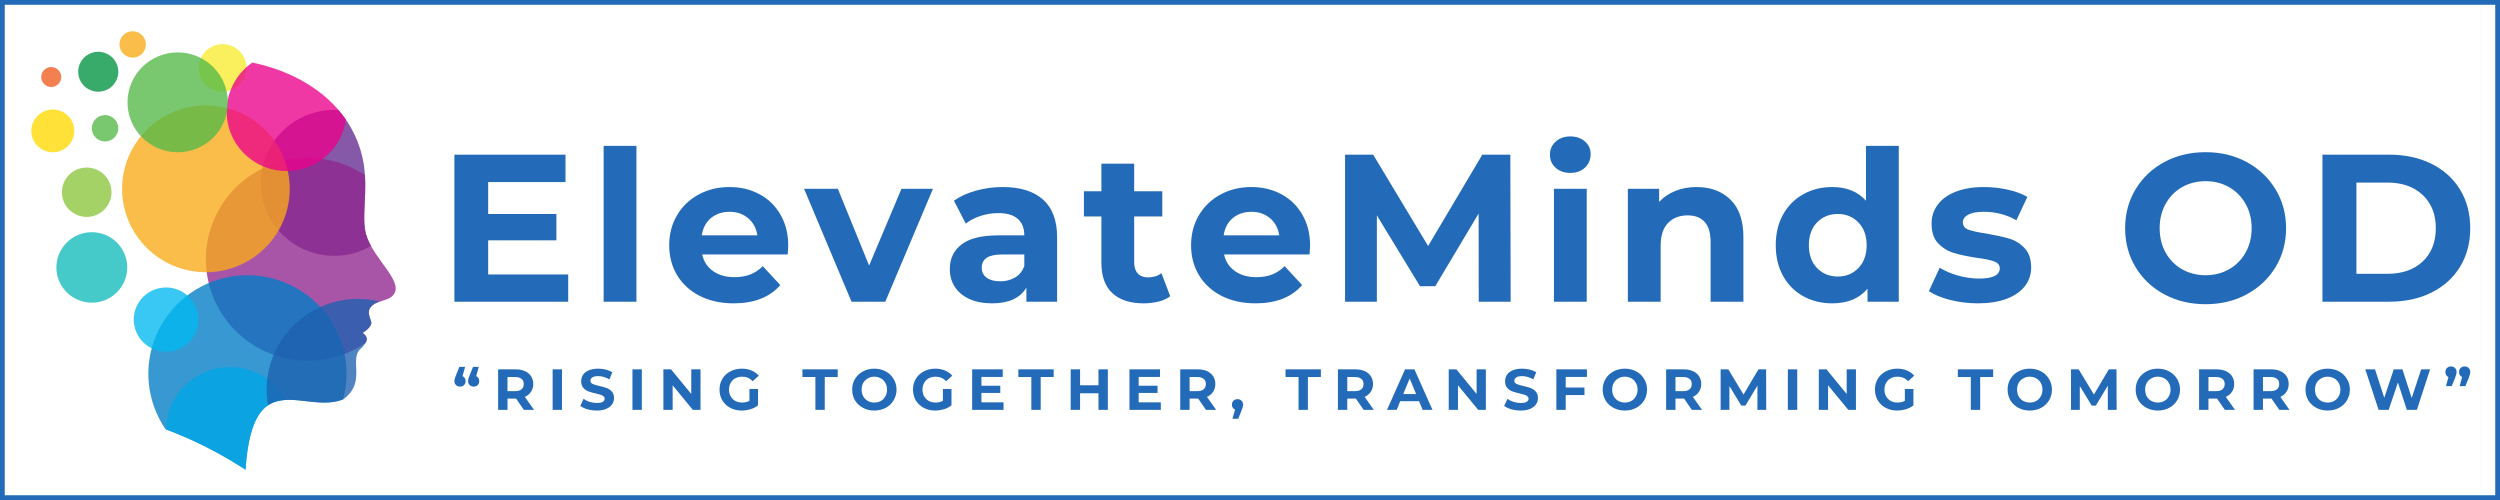
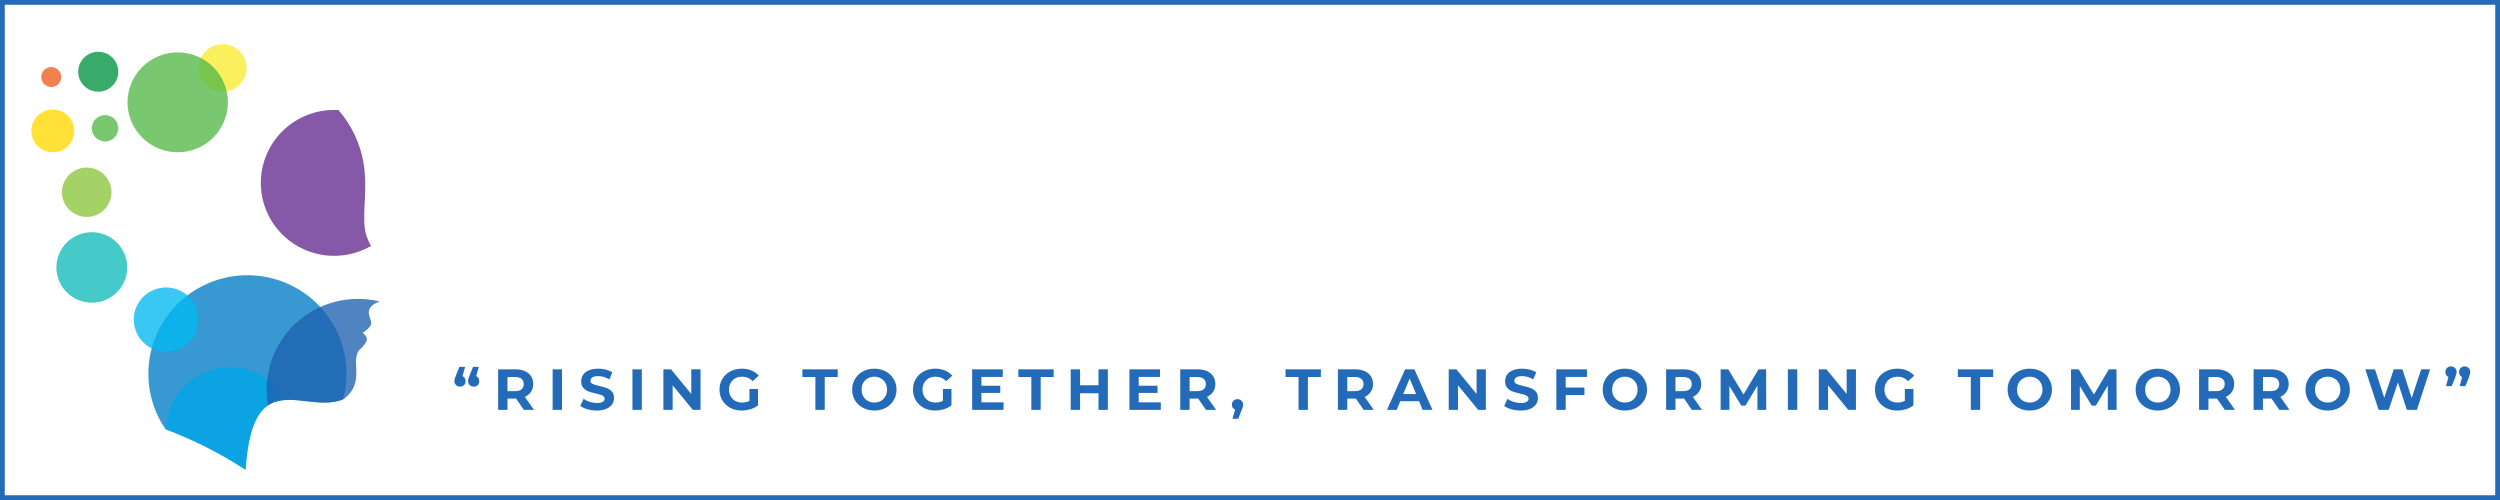
<svg xmlns="http://www.w3.org/2000/svg" xmlns:ns1="http://sodipodi.sourceforge.net/DTD/sodipodi-0.dtd" xmlns:ns2="http://www.inkscape.org/namespaces/inkscape" xml:space="preserve" width="69.453mm" height="13.891mm" version="1.1" style="clip-rule:evenodd;fill-rule:evenodd;image-rendering:optimizeQuality;shape-rendering:geometricPrecision;text-rendering:geometricPrecision" viewBox="0 0 6945.313 1389.062" id="svg25" ns1:docname="logo.svg" ns2:version="0.92.5 (2060ec1f9f, 2020-04-08)">
  <rect x="0" y="0" width="6945.313" height="1389.062" fill="#333333" stroke="none" />
  <ns1:namedview pagecolor="#ffffff" bordercolor="#cccccc" borderopacity="1" objecttolerance="10" gridtolerance="10" guidetolerance="10" ns2:pageopacity="0" ns2:pageshadow="2" ns2:window-width="1920" ns2:window-height="1009" id="namedview27" showgrid="false" ns2:zoom="2.3787303" ns2:cx="177.52567" ns2:cy="43.556815" ns2:window-x="-8" ns2:window-y="-8" ns2:window-maximized="1" ns2:current-layer="svg25" />
  <defs id="defs4">
    <style type="text/css" id="style2">
   
    .fil0 {fill:teal;fill-rule:nonzero}
    .fil1 {fill:#BF6C35;fill-rule:nonzero}
   
  </style>
    <style type="text/css" id="style881">
    .fil0 {fill:#1CA4B2}
    .fil3 {fill:#222222}
    .fil4 {fill:#2CCCDE}
    .fil5 {fill:#222222;fill-rule:nonzero}
    .fil1 {fill:gray;fill-rule:nonzero}
    .fil2 {fill:white;fill-rule:nonzero}
   </style>
    <style id="style889" type="text/css">
   
    .fil16 {fill:#236BB8;fill-rule:nonzero}
    .fil3 {fill:#007DC5;fill-opacity:0.78}
    .fil10 {fill:#009442;fill-opacity:0.78}
    .fil4 {fill:#00A6E6;fill-opacity:0.78}
    .fil7 {fill:#00B8F0;fill-opacity:0.78}
    .fil6 {fill:#11BABA;fill-opacity:0.78}
    .fil5 {fill:#1E61B0;fill-opacity:0.78}
    .fil11 {fill:#54B847;fill-opacity:0.78}
    .fil1 {fill:#632B8F;fill-opacity:0.78}
    .fil8 {fill:#8CC53D;fill-opacity:0.78}
    .fil2 {fill:#91268F;fill-opacity:0.78}
    .fil15 {fill:#EB008A;fill-opacity:0.78}
    .fil13 {fill:#F05C21;fill-opacity:0.78}
    .fil0 {fill:#F8EB30;fill-opacity:0.78}
    .fil12 {fill:#FAAB17;fill-opacity:0.78}
    .fil14 {fill:#FAAB17;fill-rule:nonzero;fill-opacity:0.78}
    .fil9 {fill:#FFD900;fill-rule:nonzero;fill-opacity:0.78}
   
  </style>
  </defs>
  <g id="g878" transform="translate(-19.678,-1315.494)">
    <rect y="1322.109" x="26.292" height="1375.833" width="6932.083" id="rect841" style="opacity:1;vector-effect:none;fill:#ffffff;fill-opacity:1;stroke:none;stroke-width:13.229;stroke-linecap:round;stroke-linejoin:miter;stroke-miterlimit:10;stroke-dasharray:none;stroke-dashoffset:0;stroke-opacity:1" />
    <g transform="translate(986.554,4217.177)" id="g1176">
      <g style="clip-rule:evenodd;fill-rule:evenodd;image-rendering:optimizeQuality;shape-rendering:geometricPrecision;text-rendering:geometricPrecision" id="g938" transform="matrix(0.164,0,0,0.164,-2012.459,-3636.17)">
        <path style="fill:#f8eb30;fill-opacity:0.78" ns2:connector-curvature="0" class="fil0" d="m 10147.17,6031.87 c 26.56,0 52.94,-2.53 78.94,-7.63 26.18,-5.28 51.37,-12.88 76,-23.03 24.61,-9.98 47.87,-22.49 69.96,-37.15 22.26,-14.65 42.59,-31.46 61.55,-50.02 18.76,-18.75 35.56,-39.06 50.19,-61.15 14.86,-21.88 27.36,-45.15 37.52,-69.56 10.18,-24.43 17.98,-49.64 23.06,-75.63 5.28,-25.98 7.83,-52.17 7.83,-78.53 0,-26.39 -2.55,-52.78 -7.63,-78.56 -5.28,-25.98 -12.88,-51.19 -23.06,-75.63 -10.15,-24.41 -22.66,-47.67 -37.32,-69.76 -14.85,-21.88 -31.46,-42.39 -50.42,-61.15 -18.75,-18.56 -39.06,-35.36 -61.15,-50.02 -22.08,-14.85 -45.52,-27.16 -70.15,-37.31 -24.42,-10.16 -49.83,-17.79 -75.81,-23.07 -26.19,-5.27 -52.37,-7.8 -78.94,-7.8 -26.58,0 -52.94,2.53 -79.13,7.6 -25.98,5.08 -51.39,12.71 -76.01,22.86 -24.63,9.98 -47.87,22.49 -69.95,37.14 -22.29,14.66 -42.6,31.27 -61.56,50.03 -18.76,18.55 -35.56,38.86 -50.42,60.95 -14.83,21.88 -27.34,45.15 -37.51,69.56 -10.16,24.43 -17.96,49.64 -23.24,75.42 -5.27,25.99 -7.83,52.18 -7.83,78.74 0,26.39 2.56,52.57 7.63,78.56 5.28,25.98 12.91,51.2 23.07,75.8 10.15,24.44 22.65,47.7 37.51,69.76 14.66,21.88 31.46,42.42 50.4,61.18 18.76,18.75 39.29,35.37 61.37,50.22 22.07,14.63 45.32,27.14 69.93,37.31 24.64,10.16 50.02,17.79 76.01,23.06 26.19,5.28 52.57,7.81 79.16,7.81 z" id="path894" />
        <path style="fill:#632b8f;fill-opacity:0.78" ns2:connector-curvature="0" class="fil1" d="m 12109.52,6342.75 c 110.01,127.01 201.08,266.32 272.98,417.96 72.09,151.61 122.31,309.88 150.84,475.2 82.27,477.73 -42.99,920.12 44.75,1217.5 20.51,66.63 48.07,130.33 82.66,191.11 -41.04,23.63 -83.44,45.14 -127.03,64.1 -43.57,18.93 -87.91,35.37 -133.46,49.22 -45.31,13.88 -91.44,25.01 -138.33,33.62 -46.7,8.8 -93.79,14.65 -141.06,17.78 -47.5,3.32 -94.97,3.9 -142.46,1.75 -47.47,-2.33 -94.77,-7.23 -141.66,-14.65 -46.9,-7.61 -93.19,-17.96 -138.92,-30.67 -45.74,-12.91 -90.66,-28.33 -134.63,-46.32 -43.97,-17.98 -86.56,-38.49 -128.18,-61.35 -41.62,-22.86 -81.88,-48.07 -120.57,-75.43 -38.67,-27.54 -75.61,-57.05 -110.98,-88.89 -35.16,-31.66 -68.58,-65.28 -100.04,-100.65 -31.27,-35.56 -60.57,-72.68 -87.73,-111.57 -27.17,-38.86 -51.98,-79.13 -74.44,-120.75 -22.48,-41.62 -42.42,-84.61 -60,-128.38 -17.58,-43.95 -32.44,-88.89 -44.74,-134.43 -12.51,-45.72 -22.09,-92.02 -29.12,-138.71 -7.02,-46.72 -11.33,-93.8 -12.9,-141.09 -1.75,-47.3 -0.58,-94.37 3.32,-141.66 3.73,-47.1 10.36,-93.79 19.54,-140.28 9.2,-46.33 21.11,-92.04 35.76,-137.19 14.46,-44.94 31.47,-88.91 51,-132.08 19.74,-43.2 41.61,-85.01 66.05,-125.46 24.41,-40.64 51.2,-79.71 80.12,-117.22 28.91,-37.52 59.97,-73.28 93.01,-107.27 33.01,-34.02 67.98,-65.86 104.72,-95.94 36.74,-29.92 75.03,-57.85 115.1,-83.44 39.84,-25.61 81.08,-48.85 123.88,-69.75 42.59,-20.91 86.36,-39.29 131.1,-55.1 44.75,-16.03 90.26,-29.31 136.59,-40.07 46.31,-10.55 93.01,-18.76 140.28,-24.03 47.1,-5.28 94.59,-8.01 142.06,-8.01 23.46,0 48.07,0.78 72.49,2.15 z" id="path896" />
        <g id="g900">
-           <path style="fill:#91268f;fill-opacity:0.78" ns2:connector-curvature="0" class="fil2" d="m 12557.58,7446.15 c 25.99,395.87 -54.32,754.02 20.51,1008.24 128.18,434.18 695.8,827.33 430.66,1050.65 -84.04,67.03 -228.42,71.33 -313.24,136.98 -134.8,104.72 -42.58,218.07 -30.66,299.73 5.66,38.69 -29.51,101.02 -146.36,176.85 88.11,64.65 80.11,119.38 48.64,169.8 -42.96,29.29 -87.14,56.65 -132.47,81.86 -45.33,25.41 -91.82,48.64 -139.51,69.76 -47.48,21.1 -95.75,40.06 -144.99,56.87 -49.23,16.78 -99.25,31.26 -149.87,43.57 -50.4,12.3 -101.59,22.26 -152.99,29.89 -51.39,7.82 -103.17,13.08 -155.14,16.2 -51.97,3.13 -103.95,3.73 -155.92,2.15 -52.17,-1.75 -103.97,-5.65 -155.54,-11.9 -51.77,-6.25 -102.97,-14.86 -153.97,-25.79 -50.82,-10.95 -101.22,-24.03 -150.86,-39.49 -49.63,-15.43 -98.47,-33.01 -146.54,-52.95 -48.27,-19.73 -95.36,-41.81 -141.26,-65.85 -46.12,-24.01 -91.06,-50.02 -134.83,-78.16 -43.77,-28.13 -86.16,-58.22 -127.01,-90.06 -41.04,-31.87 -80.51,-65.66 -118.42,-101.02 -37.9,-35.56 -74.23,-72.68 -108.82,-111.37 -34.59,-38.7 -67.23,-78.96 -98.1,-120.58 -31.06,-41.62 -59.97,-84.59 -86.96,-128.96 -26.96,-44.14 -51.97,-89.68 -74.83,-136.18 -22.86,-46.52 -43.57,-93.99 -62.13,-142.26 -18.56,-48.45 -34.99,-97.49 -49.04,-147.31 -14.09,-49.83 -25.99,-100.25 -35.57,-151.25 -9.38,-50.79 -16.6,-102.19 -21.48,-153.79 -4.91,-51.37 -7.43,-103.17 -7.63,-154.94 -0.21,-51.77 1.95,-103.57 6.65,-155.14 4.48,-51.6 11.33,-102.77 20.51,-153.76 9.18,-51.03 20.51,-101.42 34.39,-151.45 13.68,-49.82 29.69,-99.06 48.07,-147.71 18.16,-48.47 38.49,-95.94 61.15,-142.66 22.49,-46.7 47.29,-92.21 73.86,-136.76 26.78,-44.37 55.5,-87.53 85.98,-129.36 30.66,-42.02 63.11,-82.46 97.5,-121.35 34.19,-38.87 70.35,-76.21 107.87,-111.95 37.69,-35.76 76.98,-69.75 117.82,-101.99 40.82,-32.06 82.84,-62.35 126.41,-90.87 43.57,-28.33 88.34,-54.71 134.23,-79.13 45.92,-24.23 92.82,-46.52 140.88,-66.63 47.87,-20.33 96.72,-38.11 146.17,-53.94 49.62,-15.81 99.85,-29.29 150.64,-40.65 50.82,-11.12 102.02,-20.11 153.59,-26.76 51.77,-6.65 103.57,-10.93 155.54,-12.91 51.98,-1.95 103.95,-1.54 155.92,1.18 52.17,2.55 103.77,7.63 155.34,15.06 51.6,7.22 102.6,17.01 153.19,28.91 50.8,11.93 100.82,26.19 150.06,42.6 49.45,16.43 97.9,34.98 145.57,55.89 47.69,20.71 94.39,43.77 139.91,68.78 45.54,25.02 89.89,51.97 133.08,80.89 z" id="path898" />
-         </g>
+           </g>
        <g id="g904">
          <path style="fill:#007dc5;fill-opacity:0.78" ns2:connector-curvature="0" class="fil3" d="m 12187.87,11243.48 c -656.13,265.74 -1534.44,-625.66 -1652.86,1192.32 -426.53,-278.64 -878.5,-507.65 -1356.03,-686.62 -19.73,-28.74 -38.49,-58.23 -56.27,-88.14 -17.79,-29.89 -34.79,-60.37 -50.62,-91.44 -16.01,-31.06 -30.87,-62.52 -44.75,-94.36 -14.06,-31.87 -26.97,-64.31 -38.89,-96.92 -11.71,-32.84 -22.67,-65.86 -32.42,-99.27 -9.98,-33.41 -18.58,-67.23 -26.38,-101.02 -7.63,-33.99 -14.26,-68.2 -19.94,-102.59 -5.47,-34.39 -9.95,-68.78 -13.28,-103.55 -3.52,-34.59 -5.68,-69.38 -7.05,-104.14 -1.15,-34.79 -1.15,-69.58 -0.18,-104.34 0.98,-34.79 2.93,-69.56 6.06,-104.15 3.32,-34.79 7.43,-69.18 12.88,-103.57 5.27,-34.59 11.72,-68.78 19.15,-102.77 7.43,-34.02 16.04,-67.61 25.62,-101.22 9.55,-33.41 20.3,-66.63 32.04,-99.27 11.72,-32.81 24.41,-65.25 38.09,-97.31 13.68,-32.04 28.34,-63.68 44.17,-94.77 15.62,-31.06 32.43,-61.55 50.02,-91.64 17.58,-30.09 36.14,-59.57 55.67,-88.51 19.36,-28.92 39.87,-57.25 61.18,-84.79 21.08,-27.76 43.36,-54.72 66.22,-80.91 23.06,-26.36 46.7,-51.77 71.34,-76.58 24.61,-24.81 49.82,-48.85 76.01,-72.11 25.98,-23.05 52.74,-45.51 80.3,-67.02 27.34,-21.69 55.48,-42.2 84.42,-62.13 28.7,-19.74 58.02,-38.7 88.11,-56.67 29.89,-17.96 60.37,-34.97 91.43,-51 31.1,-16.01 62.53,-31.07 94.6,-45.32 31.83,-14.08 64.28,-27.17 97.09,-39.3 32.84,-12.1 66.05,-23.03 99.46,-33.21 33.62,-9.95 67.24,-18.96 101.43,-26.96 33.99,-7.8 68.37,-14.66 102.76,-20.51 34.59,-5.87 69.18,-10.55 103.95,-14.25 34.79,-3.53 69.76,-6.09 104.75,-7.63 34.96,-1.38 69.95,-1.75 104.92,-1.18 34.98,0.77 69.75,2.55 104.74,5.48 34.77,2.72 69.55,6.83 104.14,11.71 34.6,5.09 69.16,11.35 103.37,18.37 34.2,7.23 68.18,15.44 101.8,24.82 33.78,9.18 67.2,19.53 100.24,30.86 33.01,11.53 65.83,23.86 98.1,37.34 32.23,13.28 64.07,27.74 95.54,43.17 31.25,15.26 62.12,31.66 92.61,49.04 30.29,17.21 60.18,35.57 89.29,54.73 29.31,19.13 57.85,39.06 85.79,59.98 27.93,21.1 55.09,42.79 81.68,65.45 26.76,22.66 52.55,46.12 77.56,70.35 25.21,24.21 49.44,49.22 73.08,75.04 23.46,25.78 46.12,52.17 68,79.33 21.89,27.16 42.99,54.9 63.11,83.43 20.13,28.52 39.29,57.63 57.64,87.34 18.16,29.49 35.57,59.78 51.98,90.46 16.4,30.87 31.84,62.13 46.32,93.8 14.45,31.66 27.74,63.9 40.24,96.31 12.3,32.64 23.84,65.48 34.19,98.7 10.15,33.41 19.53,66.83 27.76,100.62 8.21,33.81 15.43,68 21.48,102.19 6.06,34.39 11.14,68.78 15.03,103.37 3.93,34.59 6.86,69.18 8.61,103.94 1.77,34.79 2.36,69.56 1.95,104.35 -0.37,34.98 -1.95,69.55 -4.47,104.34 -2.75,34.79 -6.46,69.36 -11.16,103.75 -4.88,34.59 -10.73,68.78 -17.58,102.99 -7.03,34.19 -15.03,67.98 -24.04,101.59 z" id="path902" />
        </g>
        <g id="g908">
          <path style="fill:#00a6e6;fill-opacity:0.78" ns2:connector-curvature="0" class="fil4" d="m 11224.59,11252.86 c -346.65,14.46 -626.25,213 -689.58,1182.94 -424.2,-277.07 -873.43,-504.92 -1348.03,-683.7 1.38,-59 7.63,-117.42 18.56,-175.47 11.13,-57.83 26.76,-114.5 47.1,-169.97 20.3,-55.3 45.14,-108.85 74.26,-160.25 29.11,-51.19 62.12,-100.04 99.24,-145.96 37.13,-45.92 77.78,-88.71 121.92,-127.98 44.17,-39.47 91.06,-74.84 141.09,-106.68 50.02,-31.66 102.19,-59.22 156.72,-82.46 54.49,-23.05 110.59,-41.81 168.02,-55.89 57.65,-14.06 115.87,-23.44 175.07,-28.14 59.03,-4.47 118.03,-4.3 177.23,0.6 59.02,5.08 117.25,14.84 174.7,29.31 57.45,14.46 113.32,33.42 167.65,57.05 54.32,23.64 106.49,51.4 156.11,83.44 49.83,32.04 96.72,68.01 140.49,107.64 43.77,39.67 84.21,82.46 120.95,128.79 36.94,46.12 69.56,95.16 98.5,146.73 z" id="path906" />
        </g>
        <path style="fill:#1e61b0;fill-opacity:0.78" ns2:connector-curvature="0" class="fil5" d="m 12809.81,9586.52 c -41.01,11.93 -79.13,30.09 -114.3,54.53 -134.8,104.72 -42.58,218.06 -30.66,299.73 5.66,38.69 -29.51,101.01 -146.36,176.82 135.01,98.89 44.34,174.7 -9.95,247.58 -252.47,180.93 98.66,573.3 -317.74,877.33 -420.08,172.15 -930.85,-131.7 -1276.13,101.62 -5.48,-31.47 -9.95,-62.93 -13.27,-94.59 -3.53,-31.64 -6.06,-63.31 -7.63,-95.15 -1.56,-31.86 -2.16,-63.7 -1.56,-95.56 0.48,-31.64 1.76,-63.5 4.28,-95.34 2.35,-31.66 5.88,-63.3 10.18,-94.77 4.48,-31.66 9.76,-62.93 16.21,-94.18 6.45,-31.07 13.68,-62.13 22.08,-92.82 8.2,-30.86 17.39,-61.36 27.74,-91.44 10.18,-30.09 21.31,-60 33.21,-89.49 12.13,-29.51 25.01,-58.62 38.9,-87.34 13.88,-28.53 28.73,-56.87 44.36,-84.61 15.64,-27.76 32.04,-55.1 49.42,-81.88 17.21,-26.76 35.37,-52.95 54.33,-78.54 18.96,-25.61 38.69,-50.62 59.4,-75.03 20.51,-24.44 41.62,-48.27 63.7,-71.33 22.09,-23.26 44.74,-45.52 68.18,-67.2 23.26,-21.71 47.3,-42.8 72.11,-62.93 24.63,-20.31 50.02,-39.67 76,-58.43 25.82,-18.56 52.38,-36.54 79.34,-53.54 26.96,-16.98 54.52,-33.22 82.66,-48.45 27.93,-15.43 56.48,-29.89 85.39,-43.37 29.11,-13.48 58.42,-26.18 88.11,-37.92 29.71,-11.92 59.8,-22.66 90.29,-32.63 30.28,-9.76 60.95,-18.76 92.01,-26.77 30.89,-8 62.16,-15.05 93.62,-21.11 31.26,-6.24 62.9,-11.33 94.56,-15.43 31.84,-4.1 63.51,-7.23 95.54,-9.37 31.87,-2.36 63.91,-3.53 95.74,-3.71 32.07,-0.19 64.11,0.58 95.95,2.33 32.06,1.95 63.9,4.7 95.74,8.4 31.67,3.73 63.33,8.41 94.76,14.08 31.47,5.66 62.73,12.31 93.79,19.94 z" id="path910" />
        <path style="fill:#11baba;fill-opacity:0.78" ns2:connector-curvature="0" class="fil6" d="m 7930.39,9605.88 c 39.27,0 78.36,-3.73 117.03,-11.35 38.68,-7.6 76.2,-18.93 112.54,-33.99 36.37,-15.06 70.94,-33.42 103.78,-55.1 32.81,-21.68 63.09,-46.5 91.03,-74.26 27.77,-27.73 52.77,-57.82 74.66,-90.46 21.88,-32.65 40.24,-67.03 55.5,-103.17 15.03,-36.15 26.36,-73.66 34.19,-111.98 7.6,-38.49 11.53,-77.35 11.53,-116.44 0,-39.27 -3.93,-78.16 -11.53,-116.66 -7.83,-38.29 -19.16,-75.6 -34.19,-111.94 -15.05,-36.17 -33.62,-70.56 -55.5,-103.17 -21.89,-32.64 -46.69,-62.73 -74.66,-90.5 -27.73,-27.73 -58.02,-52.54 -90.84,-74.22 -32.83,-21.89 -67.42,-40.27 -103.77,-55.13 -36.34,-15.03 -73.85,-26.36 -112.54,-33.99 -38.69,-7.62 -77.76,-11.53 -117.03,-11.53 -39.49,0 -78.56,3.91 -117.25,11.53 -38.49,7.63 -76,18.96 -112.54,33.99 -36.35,15.06 -70.94,33.42 -103.75,55.13 -32.64,21.88 -62.93,46.69 -90.87,74.43 -27.94,27.56 -52.77,57.84 -74.66,90.46 -21.88,32.64 -40.24,67.03 -55.29,103.17 -15.04,36.17 -26.56,73.69 -34.19,111.98 -7.6,38.49 -11.53,77.37 -11.53,116.45 0,39.26 4.1,77.95 11.73,116.44 7.82,38.32 19.16,75.64 34.39,111.78 15.06,36.13 33.61,70.53 55.5,103.17 21.88,32.43 46.69,62.52 74.43,90.28 27.96,27.75 58.25,52.35 90.86,74.24 32.64,21.68 67.23,40.06 103.57,55.09 36.35,15.06 73.86,26.39 112.35,34.02 38.69,7.81 77.59,11.73 117.05,11.73 z" id="path912" />
        <path style="fill:#00b8f0;fill-opacity:0.78" ns2:connector-curvature="0" class="fil7" d="m 9186.98,10436.89 c 35.95,0 71.51,-3.33 106.87,-10.16 35.19,-7.02 69.59,-17.2 102.79,-30.88 33.22,-13.49 64.86,-30.27 94.77,-50.03 29.89,-19.73 57.63,-42.39 83.24,-67.6 25.41,-25.18 48.27,-52.54 68.17,-82.26 20.14,-29.69 36.95,-61.15 50.83,-94.17 13.85,-33.04 24.41,-67.02 31.46,-102.19 7.03,-34.99 10.53,-70.36 10.73,-106.1 0,-35.76 -3.5,-71.33 -10.35,-106.29 -7.03,-35.19 -17.38,-69.38 -31.07,-102.4 -13.67,-33.04 -30.48,-64.47 -50.42,-94.18 -19.93,-29.89 -42.59,-57.46 -67.97,-82.67 -25.42,-25.38 -52.98,-48.04 -82.87,-67.97 -29.89,-19.74 -61.34,-36.74 -94.56,-50.43 -33.22,-13.68 -67.41,-24.03 -102.8,-31.06 -35.16,-7.03 -70.73,-10.55 -106.66,-10.55 -35.97,0 -71.72,3.32 -106.9,10.35 -35.37,6.85 -69.56,17.2 -102.77,30.86 -33.22,13.68 -64.88,30.49 -94.77,50.22 -29.88,19.94 -57.45,42.6 -83.04,67.81 -25.4,25.21 -48.06,52.77 -68,82.46 -19.93,29.89 -36.94,61.15 -50.62,94.19 -13.85,33.01 -24.21,67.2 -31.27,102.19 -7.02,35.17 -10.52,70.54 -10.52,106.3 0,35.74 3.7,71.11 10.72,106.09 7.06,34.97 17.42,68.79 31.07,101.8 13.68,33.01 30.49,64.28 50.42,93.99 19.94,29.51 42.6,57.05 67.81,82.26 25.41,25.41 52.94,47.87 82.66,67.8 29.69,19.94 61.14,36.75 94.16,50.42 33.22,13.66 67.23,24.21 102.4,31.27 35.16,7.02 70.72,10.73 106.49,10.93 z" id="path914" />
        <path style="fill:#8cc53d;fill-opacity:0.78" ns2:connector-curvature="0" class="fil8" d="m 7844.03,8153.28 c 27.53,0 54.9,-2.73 82.06,-8.2 27.16,-5.28 53.35,-13.29 78.93,-23.64 25.42,-10.55 49.63,-23.46 72.68,-38.69 22.87,-15.23 44.17,-32.64 63.7,-52.17 19.54,-19.33 36.95,-40.45 52.18,-63.3 15.43,-22.87 28.33,-46.9 38.89,-72.31 10.56,-25.39 18.56,-51.57 24.03,-78.53 5.29,-26.96 8.01,-54.12 8.01,-81.69 0,-27.36 -2.72,-54.53 -8.2,-81.48 -5.28,-26.96 -13.28,-53.15 -23.84,-78.54 -10.56,-25.41 -23.64,-49.44 -38.89,-72.31 -15.43,-22.85 -32.81,-43.96 -52.37,-63.29 -19.54,-19.56 -40.64,-36.95 -63.68,-52.18 -23.06,-15.25 -47.3,-28.14 -72.71,-38.49 -25.58,-10.55 -51.77,-18.56 -78.93,-23.83 -26.96,-5.28 -54.33,-8.03 -82.06,-8.03 -27.56,0 -54.92,2.75 -82.06,8.03 -26.99,5.45 -53.35,13.28 -78.76,23.83 -25.59,10.55 -49.82,23.43 -72.68,38.69 -23.06,15.44 -44.17,32.61 -63.71,52.17 -19.53,19.34 -36.93,40.44 -52.37,63.31 -15.23,22.86 -28.14,47.09 -38.69,72.48 -10.55,25.41 -18.56,51.4 -24.04,78.36 -5.27,26.96 -7.99,54.32 -7.99,81.68 0,27.54 2.92,54.7 8.2,81.46 5.47,26.99 13.48,53.15 24.03,78.56 10.56,25.21 23.64,49.45 38.9,72.11 15.42,22.85 32.81,43.97 52.37,63.3 19.53,19.53 40.64,36.74 63.67,51.97 22.89,15.26 47.1,28.14 72.51,38.69 25.58,10.55 51.77,18.56 78.93,23.84 26.96,5.47 54.32,8.02 81.89,8.2 z" id="path916" />
        <g id="g920">
          <path style="fill:#ffd900;fill-opacity:0.78;fill-rule:nonzero" ns2:connector-curvature="0" class="fil9" d="m 7634.37,6695.63 c 0,23.83 -2.36,47.29 -7.04,70.53 -4.7,23.46 -11.53,46.12 -20.73,68 -9.18,22.09 -20.31,43 -33.59,62.73 -13.31,19.73 -28.34,38.09 -45.34,54.9 -16.81,16.81 -35.17,31.86 -55.1,44.94 -19.93,13.29 -40.84,24.44 -62.93,33.41 -22.06,9.19 -44.92,16.04 -68.38,20.71 -23.43,4.71 -47.09,7.06 -70.93,7.06 -24.03,0 -47.67,-2.35 -71.13,-7.06 -23.44,-4.67 -46.09,-11.52 -68.18,-20.71 -22.08,-8.97 -43.19,-20.12 -62.93,-33.41 -19.93,-13.08 -38.29,-28.13 -55.3,-44.94 -16.8,-16.81 -31.83,-35.17 -45.12,-54.9 -13.3,-19.73 -24.63,-40.64 -33.81,-62.73 -8.98,-21.88 -16.03,-44.54 -20.7,-68 -4.51,-23.24 -6.86,-46.7 -6.86,-70.53 0,-23.84 2.35,-47.27 6.86,-70.73 4.67,-23.26 11.72,-45.92 20.7,-68 9.18,-21.89 20.51,-42.8 33.81,-62.54 13.29,-19.73 28.32,-38.08 45.12,-54.89 17.01,-16.81 35.37,-31.84 55.3,-44.94 19.74,-13.29 40.85,-24.42 62.93,-33.62 22.09,-8.98 44.74,-15.8 68.18,-20.51 23.46,-4.67 47.1,-7.03 71.13,-7.03 23.84,0 47.5,2.36 70.93,7.03 23.46,4.71 46.32,11.53 68.38,20.51 22.09,9.2 43,20.33 62.93,33.62 19.93,13.1 38.29,28.13 55.1,44.94 17,16.81 32.03,35.16 45.34,54.89 13.28,19.74 24.41,40.65 33.59,62.54 9.2,22.08 16.03,44.74 20.73,68 4.68,23.46 7.04,46.89 7.04,70.73 z" id="path918" />
        </g>
        <path style="fill:#009442;fill-opacity:0.78" ns2:connector-curvature="0" class="fil10" d="m 8039.41,6031.87 c 22.29,0 44.55,-2.16 66.43,-6.45 21.89,-4.3 43.19,-10.56 63.7,-19.14 20.71,-8.4 40.27,-18.95 58.83,-31.26 18.56,-12.33 35.74,-26.18 51.57,-42.02 15.83,-15.63 29.91,-32.64 42.22,-51.2 12.51,-18.35 22.86,-37.91 31.47,-58.42 8.57,-20.51 15.03,-41.62 19.33,-63.5 4.5,-21.69 6.65,-43.77 6.65,-65.85 0,-22.27 -2.15,-44.35 -6.45,-66.04 -4.31,-21.88 -10.76,-42.99 -19.36,-63.5 -8.58,-20.53 -18.93,-40.06 -31.44,-58.42 -12.33,-18.59 -26.39,-35.57 -42.22,-51.4 -15.83,-15.63 -33.01,-29.71 -51.57,-42.02 -18.38,-12.31 -38.12,-22.66 -58.62,-31.26 -20.71,-8.4 -42.02,-14.84 -63.91,-19.34 -21.88,-4.29 -43.97,-6.45 -66.22,-6.45 -22.29,0 -44.38,2.16 -66.26,6.45 -21.88,4.31 -43.17,10.76 -63.87,19.34 -20.54,8.4 -40.27,18.76 -58.83,31.26 -18.56,12.31 -35.77,26.19 -51.4,42.02 -15.81,15.63 -29.89,32.81 -42.39,51.2 -12.31,18.56 -22.86,37.89 -31.27,58.42 -8.6,20.51 -15.05,41.82 -19.53,63.5 -4.3,21.89 -6.45,43.78 -6.45,66.03 0,22.09 2.35,44.17 6.65,65.86 4.28,21.68 10.73,42.79 19.33,63.32 8.61,20.51 18.96,40.04 31.46,58.41 12.31,18.58 26.39,35.56 42.2,51.19 15.83,15.83 32.84,29.71 51.4,42.02 18.56,12.51 38.09,22.86 58.62,31.46 20.71,8.41 41.82,14.86 63.71,19.13 21.88,4.5 43.94,6.66 66.22,6.66 z" id="path922" />
        <path style="fill:#54b847;fill-opacity:0.78" ns2:connector-curvature="0" class="fil11" d="m 8154.89,6874.8 c 14.65,0 29.31,-1.54 43.76,-4.29 14.47,-2.93 28.55,-7.23 42.02,-12.69 13.69,-5.68 26.57,-12.5 38.9,-20.73 12.3,-8.21 23.63,-17.38 33.99,-27.74 10.55,-10.35 19.73,-21.68 27.94,-33.81 8.2,-12.31 15.05,-25.19 20.7,-38.67 5.68,-13.48 9.98,-27.56 12.91,-41.82 2.72,-14.45 4.3,-28.93 4.3,-43.56 0,-14.66 -1.58,-29.32 -4.3,-43.6 -2.93,-14.45 -7.23,-28.51 -12.91,-41.99 -5.65,-13.49 -12.5,-26.39 -20.7,-38.7 -8.21,-12.13 -17.39,-23.46 -27.94,-33.81 -10.36,-10.35 -21.69,-19.53 -33.99,-27.73 -12.33,-8.21 -25.21,-15.06 -38.9,-20.71 -13.47,-5.48 -27.55,-9.78 -42.02,-12.71 -14.45,-2.72 -29.11,-4.3 -43.76,-4.3 -14.83,0 -29.32,1.58 -43.77,4.3 -14.46,2.93 -28.51,7.23 -42.19,12.71 -13.69,5.65 -26.59,12.5 -38.9,20.71 -12.1,8.2 -23.43,17.38 -33.99,27.73 -10.35,10.35 -19.73,21.68 -27.94,33.81 -8.22,12.31 -15.05,25.21 -20.73,38.7 -5.65,13.48 -9.95,27.54 -12.68,41.99 -2.95,14.28 -4.3,28.94 -4.3,43.6 0,14.63 1.35,29.11 4.3,43.36 2.93,14.46 7.23,28.34 12.88,42.02 5.68,13.48 12.51,26.36 20.71,38.49 8.2,12.11 17.58,23.44 27.96,33.79 10.36,10.36 21.69,19.73 33.99,27.77 12.31,8.2 25.21,15.03 38.7,20.7 13.68,5.66 27.73,9.96 42.19,12.71 14.45,2.93 28.94,4.47 43.77,4.47 z" id="path924" />
        <g id="g928">
-           <path style="fill:#faab17;fill-opacity:0.78" ns2:connector-curvature="0" class="fil12" d="m 8623.06,5454.47 c 14.86,0 29.32,-1.55 43.77,-4.3 14.46,-2.93 28.54,-7.23 42.22,-12.7 13.66,-5.66 26.56,-12.51 38.87,-20.71 12.13,-8.21 23.46,-17.39 34.01,-27.75 10.35,-10.35 19.73,-21.68 27.94,-33.98 8,-12.13 15.03,-25.02 20.71,-38.49 5.65,-13.69 9.78,-27.57 12.7,-42.02 2.93,-14.26 4.3,-28.91 4.3,-43.57 0,-14.66 -1.37,-29.12 -4.3,-43.59 -2.92,-14.26 -7.05,-28.32 -12.7,-41.8 -5.68,-13.48 -12.71,-26.38 -20.71,-38.69 -8.21,-12.13 -17.59,-23.46 -27.94,-33.81 -10.55,-10.36 -21.88,-19.54 -34.01,-27.74 -12.31,-8.21 -25.21,-15.06 -38.87,-20.71 -13.68,-5.68 -27.76,-9.78 -42.22,-12.71 -14.45,-2.92 -28.91,-4.3 -43.77,-4.3 -14.65,0 -29.31,1.38 -43.76,4.3 -14.46,2.93 -28.54,7.03 -42.2,12.71 -13.51,5.65 -26.38,12.5 -38.69,20.71 -12.33,8.2 -23.66,17.38 -34.01,27.74 -10.56,10.35 -19.74,21.68 -27.94,33.81 -8.21,12.31 -15.23,25.21 -20.71,38.69 -5.68,13.48 -9.95,27.54 -12.91,41.8 -2.93,14.47 -4.3,28.93 -4.3,43.59 0,14.66 1.58,29.31 4.5,43.57 2.76,14.45 7.03,28.33 12.71,41.82 5.67,13.67 12.71,26.36 20.91,38.69 8.2,12.1 17.38,23.44 27.74,33.79 10.55,10.35 21.88,19.53 34.01,27.76 12.31,8.2 25.18,15.03 38.87,20.71 13.48,5.65 27.56,9.75 42.02,12.67 14.45,2.96 29.11,4.31 43.76,4.51 z" id="path926" />
-         </g>
+           </g>
        <path style="fill:#f05c21;fill-opacity:0.78" ns2:connector-curvature="0" class="fil13" d="m 7243.94,5952.33 c 22.69,-0.17 44.17,-4.47 65.08,-13.08 20.71,-8.8 39.07,-21.11 54.9,-36.94 15.83,-15.81 27.94,-34.19 36.54,-54.9 8.61,-20.71 12.91,-42.19 12.71,-64.67 0,-22.46 -4.5,-43.97 -13.08,-64.68 -8.61,-20.71 -20.91,-38.87 -36.94,-54.7 -16.04,-15.83 -34.39,-27.94 -55.1,-36.54 -20.91,-8.4 -42.6,-12.71 -65.08,-12.71 -22.46,0 -44.14,4.31 -64.85,12.91 -20.91,8.58 -39.29,20.91 -55.12,36.71 -15.81,15.83 -28.14,34.22 -36.72,54.93 -8.61,20.7 -12.91,42.19 -12.91,64.67 0,22.46 4.3,43.95 13.11,64.68 8.77,20.71 21.08,39.07 37.11,54.91 16.04,15.83 34.39,28.13 55.3,36.54 20.91,8.6 42.59,12.87 65.05,12.87 z" id="path930" />
-         <path style="fill:#faab17;fill-opacity:0.78;fill-rule:nonzero" ns2:connector-curvature="0" class="fil14" d="m 11283.78,7677.3 c 0,46.32 -2.35,92.42 -6.85,138.34 -4.48,46.12 -11.33,91.84 -20.5,137.18 -8.99,45.52 -20.32,90.26 -33.79,134.63 -13.51,44.14 -29.14,87.72 -46.9,130.51 -17.78,42.79 -37.72,84.61 -59.61,125.25 -22.08,40.85 -45.92,80.51 -71.7,119 -25.81,38.49 -53.55,75.61 -83.06,111.38 -29.49,35.76 -60.75,69.95 -93.59,102.77 -32.81,32.64 -67.21,63.7 -103.17,93.01 -35.94,29.51 -73.28,56.88 -111.98,82.66 -38.66,25.79 -78.53,49.42 -119.57,71.31 -41.01,21.71 -83.03,41.64 -126.03,59.22 -43,17.79 -86.56,33.41 -131.11,46.7 -44.54,13.48 -89.69,24.61 -135.2,33.79 -45.72,9 -91.64,15.83 -137.96,20.33 -46.13,4.5 -92.62,6.83 -139.11,6.83 -46.53,0 -92.81,-2.33 -139.14,-6.83 -46.29,-4.5 -92.21,-11.33 -137.96,-20.33 -45.52,-9.18 -90.66,-20.31 -135.2,-33.79 -44.35,-13.29 -88.12,-28.91 -131.11,-46.7 -42.99,-17.58 -84.99,-37.51 -126.03,-59.22 -41.04,-21.89 -80.88,-45.52 -119.58,-71.31 -38.69,-25.78 -76.01,-53.15 -111.97,-82.66 -35.94,-29.31 -70.33,-60.37 -103.17,-93.01 -32.81,-32.82 -64.08,-67.01 -93.59,-102.77 -29.51,-35.77 -57.25,-72.89 -83.04,-111.38 -25.8,-38.49 -49.64,-78.15 -71.72,-119 -21.89,-40.64 -41.63,-82.46 -59.58,-125.25 -17.79,-42.79 -33.42,-86.37 -46.9,-130.51 -13.48,-44.37 -24.83,-89.11 -33.81,-134.63 -9.18,-45.34 -15.83,-91.06 -20.51,-137.18 -4.51,-45.92 -6.85,-92.02 -6.85,-138.34 0,-46.29 2.34,-92.41 6.85,-138.54 4.68,-46.11 11.33,-91.84 20.51,-137.15 8.98,-45.35 20.33,-90.29 33.81,-134.44 13.48,-44.36 29.11,-87.93 46.9,-130.52 17.95,-42.8 37.69,-84.62 59.58,-125.46 22.08,-40.82 45.92,-80.49 71.72,-118.97 25.79,-38.32 53.53,-75.44 83.04,-111.21 29.51,-35.93 60.78,-70.13 93.59,-102.76 32.84,-32.84 67.23,-63.91 103.17,-93.22 35.96,-29.31 73.28,-56.85 111.97,-82.63 38.7,-25.62 78.54,-49.45 119.58,-71.13 41.04,-21.89 83.04,-41.62 126.03,-59.41 42.99,-17.58 86.76,-33.21 131.11,-46.69 44.54,-13.48 89.68,-24.64 135.2,-33.61 45.75,-8.99 91.67,-15.83 137.96,-20.34 46.33,-4.67 92.61,-6.83 139.14,-6.83 46.49,0 92.98,2.16 139.11,6.83 46.32,4.51 92.24,11.35 137.96,20.34 45.51,8.97 90.66,20.13 135.2,33.61 44.55,13.48 88.11,29.11 131.11,46.69 43,17.79 85.02,37.52 126.03,59.41 41.04,21.68 80.91,45.51 119.57,71.13 38.7,25.78 76.04,53.32 111.98,82.63 35.96,29.31 70.36,60.38 103.17,93.22 32.84,32.63 64.1,66.83 93.59,102.76 29.51,35.77 57.25,72.89 83.06,111.21 25.78,38.48 49.62,78.15 71.7,118.97 21.89,40.84 41.83,82.66 59.61,125.46 17.76,42.59 33.39,86.16 46.9,130.52 13.47,44.15 24.8,89.09 33.79,134.44 9.17,45.31 16.02,91.04 20.5,137.15 4.5,46.13 6.85,92.25 6.85,138.54 z" id="path932" />
-         <path style="fill:#eb008a;fill-opacity:0.78" ns2:connector-curvature="0" class="fil15" d="m 10648.16,5538.68 c 680.57,139.51 1250.74,478.73 1587.01,966.64 -5.85,41.42 -14.26,82.26 -25.02,122.51 -10.95,40.26 -24.23,79.93 -40.06,118.59 -15.81,38.7 -33.99,76.21 -54.33,112.55 -20.5,36.54 -43.16,71.54 -67.97,105.15 -25.01,33.79 -51.8,65.66 -80.51,96.11 -28.91,30.3 -59.61,58.63 -91.84,85.22 -32.44,26.56 -66.43,51 -101.8,73.46 -35.36,22.28 -72.1,42.39 -110.02,60.37 -37.89,17.78 -76.78,33.22 -116.65,46.32 -40.04,13.08 -80.49,23.44 -121.73,31.64 -41.04,8.03 -82.65,13.48 -124.45,16.43 -41.82,2.93 -83.83,3.12 -125.66,0.98 -42.01,-2.36 -83.63,-7.06 -124.84,-14.49 -41.25,-7.4 -82.07,-17.18 -122.14,-29.68 -40.04,-12.31 -79.13,-27.16 -117.42,-44.35 -38.12,-17.4 -75.23,-36.74 -111,-58.62 -35.74,-21.89 -70.13,-45.72 -102.76,-71.71 -32.84,-25.98 -63.91,-53.94 -93.22,-83.83 -29.31,-29.89 -56.65,-61.56 -82.06,-94.77 -25.41,-33.22 -48.65,-67.81 -69.76,-103.94 -21.1,-36.17 -39.86,-73.49 -56.27,-111.78 -16.41,-38.49 -30.29,-77.76 -41.82,-118.03 -11.53,-40.03 -20.51,-80.68 -26.96,-121.92 -6.45,-41.42 -10.35,-82.83 -11.73,-124.66 -1.17,-41.61 0,-83.23 4.1,-124.85 3.93,-41.62 10.36,-82.66 19.36,-123.5 9.18,-40.85 20.71,-80.89 34.59,-120.18 14.05,-39.26 30.46,-77.76 49.42,-115.07 18.76,-37.32 39.87,-73.28 63.13,-108.05 23.43,-34.59 48.64,-67.8 76.18,-99.47 27.37,-31.46 56.67,-61.35 87.94,-89.28 31.06,-27.94 63.9,-53.96 98.29,-77.79 z" id="path934" />
        <path style="fill:#54b847;fill-opacity:0.78" ns2:connector-curvature="0" class="fil11" d="m 9385.49,7058.08 c 27.96,0 55.7,-1.35 83.44,-4.1 27.76,-2.72 55.09,-6.62 82.46,-12.1 27.36,-5.48 54.32,-12.1 81.08,-20.14 26.59,-8 52.78,-17.38 78.56,-27.93 25.79,-10.76 50.8,-22.46 75.43,-35.57 24.62,-13.08 48.45,-27.36 71.71,-42.59 23.06,-15.43 45.52,-31.84 67.03,-49.45 21.48,-17.58 42.19,-36.14 61.73,-55.87 19.73,-19.53 38.49,-40.04 56.07,-61.55 17.78,-21.29 34.39,-43.57 49.85,-66.63 15.43,-23.06 29.68,-46.69 42.96,-71.13 13.11,-24.41 25.01,-49.62 35.57,-75.21 10.76,-25.61 20.14,-51.6 28.14,-78.16 8.2,-26.38 14.85,-53.35 20.33,-80.51 5.48,-27.16 9.58,-54.52 12.3,-82.06 2.73,-27.56 4.11,-55.3 4.11,-83.06 0,-27.74 -1.38,-55.3 -4.11,-82.84 -2.72,-27.76 -6.82,-55.09 -12.1,-82.26 -5.48,-27.16 -12.33,-53.94 -20.33,-80.5 -8.01,-26.59 -17.39,-52.58 -28.14,-78.17 -10.56,-25.6 -22.46,-50.62 -35.77,-75.03 -13.08,-24.6 -27.33,-48.27 -42.79,-71.32 -15.43,-23.07 -32.04,-45.33 -49.62,-66.63 -17.78,-21.49 -36.54,-42 -56.07,-61.56 -19.73,-19.73 -40.44,-38.29 -61.95,-55.87 -21.49,-17.58 -43.78,-33.99 -67.01,-49.45 -23.06,-15.43 -47.09,-29.68 -71.53,-42.79 -24.61,-13.08 -49.82,-24.81 -75.41,-35.37 -25.81,-10.72 -51.97,-19.9 -78.76,-28.13 -26.56,-8.01 -53.52,-14.66 -80.88,-20.11 -27.36,-5.48 -54.9,-9.38 -82.66,-12.13 -27.54,-2.73 -55.5,-4.11 -83.23,-4.11 -27.95,0 -55.71,1.38 -83.44,4.11 -27.74,2.55 -55.3,6.65 -82.46,12.13 -27.37,5.27 -54.33,12.1 -81.09,20.11 -26.56,8.03 -52.74,17.41 -78.56,27.96 -25.78,10.53 -50.8,22.46 -75.4,35.54 -24.64,13.11 -48.48,27.36 -71.71,42.62 -23.06,15.43 -45.54,32.04 -67.03,49.62 -21.48,17.58 -42.22,36.14 -61.75,55.7 -19.73,19.53 -38.49,40.04 -56.07,61.52 -17.79,21.31 -34.2,43.6 -49.83,66.66 -15.43,23.03 -29.71,46.9 -42.79,71.31 -13.28,24.43 -25.01,49.44 -35.76,75.03 -10.76,25.6 -20.14,51.59 -28.14,78.15 -8.01,26.59 -14.86,53.35 -20.31,80.51 -5.48,27.16 -9.38,54.7 -12.14,82.26 -2.72,27.54 -4.09,55.11 -4.09,82.84 0,27.76 1.37,55.3 4.09,82.86 2.93,27.54 7.06,54.9 12.51,82.06 5.48,27.16 12.13,54.12 20.33,80.51 8.01,26.56 17.39,52.55 28.14,78.16 10.74,25.58 22.66,50.6 35.74,75.03 13.11,24.41 27.37,48.07 42.8,71.13 15.63,23.06 32.06,45.12 49.84,66.63 17.59,21.48 36.34,41.82 55.88,61.56 19.73,19.53 40.44,38.08 61.95,55.67 21.48,17.58 43.77,34.01 66.8,49.44 23.26,15.44 47.1,29.69 71.54,42.8 24.6,13.08 49.62,24.81 75.4,35.56 25.82,10.53 51.8,19.91 78.56,27.94 26.59,8.2 53.55,14.85 80.89,20.31 27.16,5.47 54.72,9.58 82.46,12.3 27.56,2.75 55.5,4.3 83.23,4.3 z" id="path936" />
      </g>
      <g style="clip-rule:evenodd;fill-rule:evenodd;image-rendering:optimizeQuality;shape-rendering:geometricPrecision;text-rendering:geometricPrecision" id="g944" transform="matrix(0.386,0,0,0.386,-761.44,-7531.213)">
-         <path style="fill:#236bb8;fill-rule:nonzero" ns2:connector-curvature="0" class="fil16" d="m 3557.31,13968.88 v 196.19 h -819.1 v -1058.28 h 799.56 v 196.96 h -556.49 v 229.79 h 490.84 v 189.91 h -490.84 v 245.43 z m 254.98,-925.4 h 236.05 v 1121.59 h -236.05 z m 1328.53,718.29 c 0,2.73 -1.38,23.83 -3.93,63.3 H 4521.8 c 10.93,50.6 36.91,90.46 78.16,119.57 41.02,29.32 92.42,43.78 153.97,43.78 42.59,0 80.1,-6.26 112.55,-18.76 32.81,-12.91 63.29,-33.01 91.43,-60.18 l 125.83,135.99 c -76.58,87.53 -188.35,131.3 -335.29,131.3 -91.84,0 -173.13,-17.58 -243.86,-53.15 -70.33,-35.93 -124.85,-85.58 -163.34,-149.26 -38.12,-63.5 -57.06,-135.41 -57.06,-215.72 0,-79.73 18.76,-151.64 56.28,-215.72 37.9,-64.09 89.86,-113.72 155.52,-149.28 66.06,-35.97 140.11,-53.93 221.97,-53.93 79.73,0 151.64,17.19 215.72,51.57 64.47,34.39 115.1,83.64 151.64,147.72 36.92,63.7 55.5,137.96 55.5,222.77 z m -421.28,-243.86 c -53.75,0 -98.87,15.24 -135.21,45.32 -35.97,30.29 -57.85,71.71 -65.66,124.28 h 400.18 c -7.83,-51.59 -30.12,-92.61 -66.46,-123.5 -36.54,-30.67 -80.88,-46.1 -132.85,-46.1 z m 1463.03,-165.69 -343.13,812.85 h -243.08 l -341.55,-812.85 h 243.09 l 225.09,552.56 232.9,-552.56 z m 501.86,-12.51 c 126.03,0 222.77,30.09 289.97,89.86 67.61,60.01 101.63,150.47 101.63,271.23 v 464.27 h -221.2 v -101.62 c -44.37,75.63 -127.01,113.32 -247.76,113.32 -62.53,0 -116.85,-10.55 -162.57,-31.26 -45.92,-21.28 -80.91,-50.39 -104.74,-87.54 -24.04,-37.52 -35.95,-79.9 -35.95,-127.38 0,-75.43 28.32,-134.83 85.19,-178.2 56.66,-43.19 144.59,-64.88 263.39,-64.88 h 187.58 c 0,-51.59 -15.63,-91.06 -46.89,-118.8 -31.27,-27.56 -78.16,-41.42 -140.69,-41.42 -43.37,0 -85.78,6.83 -127.4,20.31 -41.82,13.69 -77.19,32.04 -106.3,55.5 l -85.19,-164.92 c 44.17,-31.27 97.32,-55.5 159.45,-72.68 61.95,-17.21 125.83,-25.79 191.48,-25.79 z m -17.96,678.42 c 40.04,0 75.81,-9 107.08,-27.36 31.25,-18.76 53.34,-46.32 66.42,-82.86 v -82.84 h -161.79 c -96.52,0 -144.59,31.84 -144.59,95.34 0,30.29 11.73,54.32 35.16,71.91 23.46,17.21 55.91,25.81 97.72,25.81 z m 1223.75,107.85 c -23.06,17.2 -51.37,30.09 -85.18,38.29 -33.99,8.2 -69.36,12.5 -106.3,12.5 -96.92,0 -171.95,-24.41 -225.1,-73.45 -52.74,-49.45 -78.93,-122.13 -78.93,-218.07 v -333.75 h -125.85 v -181.32 h 125.85 v -198.51 h 236.03 v 198.51 h 202.43 v 181.32 h -202.43 v 330.62 c 0,34.39 8.6,60.98 25.78,79.74 17.61,18.75 42.62,28.13 75.04,28.13 37.51,0 69.18,-10.17 95.36,-30.49 z m 1006.59,-364.21 c 0,2.73 -1.36,23.83 -3.9,63.3 h -615.12 c 10.96,50.6 36.94,90.46 78.16,119.57 41.04,29.32 92.44,43.78 153.99,43.78 42.59,0 80.11,-6.26 112.55,-18.76 32.82,-12.91 63.3,-33.01 91.44,-60.18 l 125.83,135.99 c -76.59,87.53 -188.36,131.3 -335.29,131.3 -91.84,0 -173.13,-17.58 -243.86,-53.15 -70.36,-35.93 -124.86,-85.58 -163.35,-149.26 -38.11,-63.5 -57.07,-135.41 -57.07,-215.72 0,-79.73 18.75,-151.64 56.27,-215.72 37.92,-64.09 89.89,-113.72 155.54,-149.28 66.06,-35.97 140.12,-53.93 221.97,-53.93 79.74,0 151.64,17.19 215.72,51.57 64.48,34.39 115.1,83.64 151.64,147.72 36.92,63.7 55.48,137.96 55.48,222.77 z m -421.26,-243.86 c -53.75,0 -98.89,15.24 -135.23,45.32 -35.95,30.29 -57.82,71.71 -65.66,124.28 h 400.18 c -7.81,-51.59 -30.09,-92.61 -66.43,-123.5 -36.54,-30.67 -80.89,-46.1 -132.86,-46.1 z m 1634.98,647.16 -0.8,-634.65 -311.83,522.87 h -110.23 l -310.28,-509.59 v 621.37 h -229 v -1058.28 h 202.44 l 395.47,657.3 390.01,-657.3 h 201.64 l 2.36,1058.28 z m 541.23,-812.85 h 236.05 v 812.85 h -236.05 z m 118.03,-114.12 c -43.37,0 -78.74,-12.51 -106.29,-37.52 -27.17,-25.02 -40.65,-56.27 -40.65,-93.79 0,-36.92 13.48,-68.01 40.65,-93.02 27.55,-25.39 62.92,-38.29 106.29,-38.29 43.19,0 78.36,12.31 105.52,36.74 26.96,24.04 40.64,53.92 40.64,89.89 0,39.67 -13.68,72.28 -40.64,97.69 -27.16,25.59 -62.33,38.3 -105.52,38.3 z m 908.79,101.61 c 100.44,0 181.73,30.29 243.86,90.66 61.94,60.56 93.01,150.07 93.01,268.87 v 465.83 h -236.06 v -429.11 c 0,-64.48 -14.05,-112.73 -42.19,-144.59 -28.14,-31.67 -69.18,-47.67 -122.73,-47.67 -59.39,0 -106.87,18.56 -142.23,55.5 -34.96,36.54 -52.37,91.24 -52.37,164.12 v 401.75 h -236.03 v -812.85 h 225.1 v 94.57 c 31.26,-33.82 69.95,-60.18 116.45,-78.94 46.32,-18.76 97.32,-28.14 153.19,-28.14 z m 1455.22,-296.23 v 1121.59 h -225.09 v -93.79 c -58.43,70.33 -143.04,105.49 -254.04,105.49 -76.58,0 -145.96,-16.81 -207.88,-50.79 -62.16,-34.4 -110.8,-83.24 -146.17,-146.94 -34.97,-63.51 -52.37,-136.96 -52.37,-220.4 0,-83.84 17.4,-157.29 52.37,-220.42 35.37,-63.5 84.01,-112.55 146.17,-146.94 61.92,-34.38 131.3,-51.57 207.88,-51.57 103.57,0 184.66,32.82 243.08,98.47 v -394.7 z m -438.49,940.26 c 59.41,0 108.65,-20.34 147.75,-60.97 39.46,-41.05 59.39,-95.75 59.39,-164.13 0,-68.78 -19.93,-123.5 -59.39,-164.14 -39.1,-40.64 -88.34,-60.96 -147.75,-60.96 -60.57,0 -110.59,20.32 -150.06,60.96 -39.07,40.64 -58.6,95.36 -58.6,164.14 0,68.38 19.53,123.08 58.6,164.13 39.47,40.63 89.49,60.97 150.06,60.97 z m 1006.59,193.03 c -67.2,0 -133.26,-8.2 -197.74,-24.21 -64.67,-16.61 -116.04,-37.71 -153.97,-63.32 l 78.17,-168.83 c 36.34,23.06 80.1,41.82 131.31,56.28 51.57,14.65 101.99,21.88 151.61,21.88 99.47,0 149.28,-24.61 149.28,-74.23 0,-22.86 -13.67,-39.29 -40.63,-49.25 -27.17,-10.35 -68.79,-18.95 -125.06,-25.78 -66.82,-10.36 -121.73,-22.08 -164.92,-35.19 -43.37,-12.89 -80.88,-35.94 -112.55,-68.78 -31.84,-33.22 -47.67,-80.69 -47.67,-142.24 0,-51.6 14.86,-97.11 44.55,-136.78 29.71,-40.04 72.88,-71.13 129.75,-93.02 56.68,-22.26 123.88,-33.59 201.64,-33.59 57.84,0 115.1,6.25 171.95,18.76 56.67,12.51 103.97,30.09 141.48,52.35 l -78.95,168.05 c -71.51,-40.65 -149.67,-60.96 -234.48,-60.96 -50.03,0 -87.91,7.03 -113.33,21.09 -25,14.08 -37.51,32.44 -37.51,54.72 0,25.01 13.48,42.79 40.64,53.15 26.96,9.96 70.53,19.34 130.53,28.13 66.06,11.54 120.35,23.44 162.57,35.95 42.59,12.5 79.71,35.56 110.97,68.77 31.27,33.42 46.9,79.74 46.9,139.14 0,50.02 -15.23,94.97 -45.32,134.43 -30.29,39.07 -74.64,69.56 -132.88,91.45 -57.83,21.3 -126.6,32.03 -206.34,32.03 z m 1640.08,6.26 c -110.03,0 -209.09,-23.64 -297,-71.11 -88.14,-47.3 -157.12,-112.55 -207.14,-195.41 -50.03,-83.24 -75.04,-176.83 -75.04,-280.59 0,-103.55 25.01,-196.97 75.04,-279.8 50.02,-83.24 119,-148.69 207.14,-196.19 87.91,-47.29 186.97,-71.13 297,-71.13 109.8,0 208.66,23.84 296.2,71.13 87.54,47.5 156.52,112.95 207.14,196.19 50.4,82.83 75.81,176.25 75.81,279.8 0,103.76 -25.41,197.35 -75.81,280.59 -50.62,82.86 -119.6,148.11 -207.14,195.41 -87.54,47.47 -186.4,71.11 -296.2,71.11 z m 0,-208.67 c 62.53,0 118.8,-14.28 168.82,-42.99 50.4,-28.54 90.06,-68.41 118.81,-119.58 29.11,-51.6 43.76,-110.22 43.76,-175.87 0,-65.66 -14.65,-123.89 -43.76,-175.08 -28.75,-51.57 -68.41,-91.64 -118.81,-120.36 -50.02,-28.53 -106.29,-42.99 -168.82,-42.99 -62.53,0 -119.2,14.46 -169.62,42.99 -50.03,28.72 -89.49,68.79 -118,120.36 -28.74,51.19 -43,109.42 -43,175.08 0,65.65 14.26,124.27 43,175.87 28.51,51.17 67.97,91.04 118,119.58 50.42,28.71 107.09,42.99 169.62,42.99 z m 840.89,-867.57 h 480.65 c 114.53,0 215.92,21.88 304.06,65.65 87.91,43.77 156.51,105.52 205.54,185.23 48.87,79.74 73.47,172.55 73.47,278.25 0,105.92 -24.6,198.53 -73.47,278.24 -49.03,79.74 -117.63,141.49 -205.54,185.25 -88.14,43.77 -189.53,65.66 -304.06,65.66 h -480.65 z m 468.14,857.39 c 105.72,0 190.14,-29.31 253.24,-88.31 62.93,-59.4 94.59,-139.31 94.59,-239.95 0,-100.42 -31.66,-180.16 -94.59,-239.16 -63.1,-59.4 -147.52,-89.11 -253.24,-89.11 h -223.51 v 656.53 z" id="path940" />
        <path style="fill:#236bb8;fill-rule:nonzero" ns2:connector-curvature="0" class="fil16" d="m 2796.73,14700.54 c 6.93,3.24 12.41,7.91 16.21,13.79 3.73,6.15 5.78,13.48 5.78,21.96 0,12.03 -3.91,21.71 -11.43,29.21 -7.13,7.15 -16.61,10.56 -28.44,10.56 -11.33,0 -21.11,-3.6 -29.21,-11.33 -7.73,-7.53 -11.43,-17.09 -11.43,-28.44 0,-5.86 0.87,-11.53 2.45,-17.09 1.65,-5.27 4.48,-13.78 8.98,-25.11 l 24.34,-60.17 h 41.41 z m 98.29,0 c 6.93,3.24 12.41,7.91 16.31,13.79 3.6,6.15 5.65,13.48 5.65,21.96 0,12.03 -3.9,21.71 -11.43,29.21 -7.02,7.15 -16.6,10.56 -28.41,10.56 -11.32,0 -21.11,-3.6 -29.21,-11.33 -7.73,-7.53 -11.33,-17.09 -11.33,-28.44 0,-5.86 0.78,-11.53 2.42,-17.09 1.58,-5.27 4.41,-13.78 8.91,-25.11 l 24.31,-60.17 h 41.54 z m 343.1,242.89 -56.07,-81.18 h -61.75 v 81.18 h -67.41 v -291.63 h 125.93 c 25.99,0 48.27,4.48 67.43,12.98 18.83,8.81 33.49,20.91 43.85,36.54 10.18,15.93 15.45,34.59 15.45,56.08 0,21.78 -5.48,40.44 -16.23,56.07 -10.45,15.83 -25.01,28.04 -43.97,36.54 l 65.85,93.42 z m -0.87,-186.03 c 0,-16.21 -5.48,-28.62 -16.21,-37.32 -10.35,-8.6 -25.81,-13.01 -46.32,-13.01 h -54.42 v 101.52 h 54.42 c 20.51,0 35.97,-4.3 46.32,-12.97 10.73,-9.21 16.21,-21.89 16.21,-38.22 z m 207.91,-105.6 h 67.4 v 291.63 h -67.4 z m 318.49,296.51 c -23.36,0 -45.92,-3.03 -67.41,-8.89 -21.78,-6.55 -38.98,-14.65 -51.97,-24.43 l 23.54,-51.1 c 12.4,9.28 26.96,16.61 43.87,21.89 17.28,5.48 34.49,8.1 51.97,8.1 18.86,0 32.91,-2.62 42.22,-8.1 9.17,-5.85 13.85,-13.38 13.85,-22.76 0,-6.86 -2.83,-12.61 -8.1,-17.01 -5.48,-4.88 -12.61,-8.61 -21.21,-11.43 -8.1,-2.63 -19.44,-5.65 -34.09,-8.88 -22.28,-5.28 -40.44,-10.55 -54.42,-15.46 -14.16,-5.25 -26.37,-14.05 -36.54,-25.98 -9.76,-11.8 -14.66,-27.24 -14.66,-46.3 0,-17.3 4.3,-32.74 13.01,-46.31 9.17,-14.06 22.95,-24.82 41.42,-32.54 18.95,-8.11 41.61,-12.21 68.3,-12.21 18.25,0 36.54,2.25 54.4,6.55 17.88,4.51 33.51,10.93 47.09,19.44 l -21.08,51.19 c -27.26,-15.63 -54.22,-23.54 -81.21,-23.54 -19.13,0 -33.12,3.24 -42.29,9.76 -8.71,6.08 -13.01,13.78 -13.01,23.56 0,10.36 5.1,17.89 15.46,22.76 10.73,4.88 26.76,9.78 47.97,14.66 22.05,4.78 40.14,10.15 54.4,15.43 13.98,5.48 26.18,13.78 36.54,25.11 10.18,11.43 15.45,26.86 15.45,46.32 0,16.88 -4.7,32.14 -13.78,45.52 -9.38,13.58 -23.36,24.31 -42.32,32.54 -18.45,8.1 -41.01,12.11 -67.4,12.11 z m 255.96,-296.51 h 67.51 v 291.63 h -67.51 z m 489.96,0 v 291.63 h -55.3 l -145.36,-177.03 v 177.03 h -66.63 v -291.63 h 55.2 l 145.46,177.13 v -177.13 z m 352,141.36 h 61.75 v 117.83 c -15.83,12.6 -34.09,21.88 -55.2,28.43 -20.71,5.86 -41.42,8.89 -62.52,8.89 -30.49,0 -57.73,-6.46 -82.07,-19.44 -24.03,-13.01 -42.89,-30.89 -56.84,-53.65 -13.68,-22.76 -20.33,-48.74 -20.33,-77.96 0,-28.63 6.65,-54.42 20.33,-77.18 13.95,-23.16 33.31,-41.04 57.62,-53.64 24.34,-12.99 51.97,-19.54 82.86,-19.54 25.39,0 48.35,4.5 69.05,13.01 21.12,8.77 38.6,21.18 52.88,37.41 l -43.97,39.77 c -20.71,-21.51 -45.45,-32.44 -74.73,-32.44 -19.06,0 -35.66,3.8 -50.33,11.33 -14.25,7.73 -25.21,18.66 -33.31,33.31 -8.1,14.26 -12.2,30.09 -12.2,47.97 0,18.46 4.1,34.69 12.2,48.75 8.1,14.18 19.06,25.11 33.31,33.31 14.67,7.73 31.07,11.33 49.53,11.33 19.56,0 36.74,-4.09 51.97,-12.2 z m 474.73,-86.09 h -93.39 v -55.27 h 254.21 v 55.27 h -93.42 v 236.36 h -67.4 z m 423.91,241.24 c -29.79,0 -56.85,-6.46 -81.19,-19.44 -24.41,-13.01 -43.66,-30.89 -57.75,-53.65 -13.56,-23.16 -20.21,-49.15 -20.21,-77.96 0,-28.03 6.65,-53.65 20.21,-76.4 14.09,-23.17 33.34,-41.42 57.75,-54.42 24.34,-12.99 51.4,-19.54 81.19,-19.54 30.28,0 57.75,6.55 82.06,19.54 24.44,13 43.29,31.25 56.87,54.42 14.06,22.75 21.21,48.37 21.21,76.4 0,28.81 -7.15,54.8 -21.21,77.96 -13.58,22.76 -32.43,40.64 -56.87,53.65 -24.31,12.98 -51.78,19.44 -82.06,19.44 z m 0,-57.66 c 17.3,0 32.93,-3.6 47.19,-11.33 13.96,-8.2 24.72,-19.13 32.44,-33.31 8.11,-14.06 12.21,-30.29 12.21,-48.75 0,-17.88 -4.1,-33.71 -12.21,-47.97 -7.72,-13.98 -18.48,-24.8 -32.44,-32.54 -14.26,-8.1 -29.89,-12.1 -47.19,-12.1 -16.81,0 -32.24,4 -46.3,12.1 -14.18,7.74 -25.11,18.56 -33.31,32.54 -7.73,14.26 -11.35,30.09 -11.35,47.97 0,18.46 3.62,34.69 11.35,48.75 8.2,14.18 19.13,25.11 33.31,33.31 14.06,7.73 29.49,11.33 46.3,11.33 z m 493.86,-97.49 h 61.75 v 117.83 c -15.83,12.6 -34.19,21.88 -55.3,28.43 -20.71,5.86 -41.41,8.89 -62.53,8.89 -30.48,0 -57.64,-6.46 -82.05,-19.44 -23.94,-13.01 -42.9,-30.89 -56.88,-53.65 -13.58,-22.76 -20.31,-48.74 -20.31,-77.96 0,-28.63 6.73,-54.42 20.31,-77.18 13.98,-23.16 33.32,-41.04 57.65,-53.64 24.44,-12.99 52.07,-19.54 82.93,-19.54 25.31,0 48.28,4.5 68.99,13.01 21.2,8.77 38.59,21.18 52.87,37.41 l -43.87,39.77 c -20.71,-21.51 -45.54,-32.44 -74.76,-32.44 -19.13,0 -35.74,3.8 -50.39,11.33 -14.18,7.73 -25.21,18.66 -33.32,33.31 -8.1,14.26 -12.13,30.09 -12.13,47.97 0,18.46 4.03,34.69 12.13,48.75 8.11,14.18 19.14,25.11 33.32,33.31 14.65,7.73 31.06,11.33 49.62,11.33 19.43,0 36.74,-4.09 51.97,-12.2 z m 436.51,95.84 v 54.43 h -225.87 v -291.63 h 220.22 v 54.4 h -153.59 v 63.4 h 135.7 v 52 h -135.7 v 67.4 z m 199.92,-181.93 h -93.42 v -55.27 h 254.31 v 55.27 h -93.49 v 236.36 h -67.4 z m 550.71,-55.27 v 291.63 h -67.41 v -119.4 h -132.48 v 119.4 h -67.41 v -291.63 h 67.41 v 114.6 h 132.48 v -114.6 z m 381.31,237.2 v 54.43 h -225.87 v -291.63 h 220.12 v 54.4 h -153.49 v 63.4 h 135.6 v 52 h -135.6 v 67.4 z m 324.94,54.43 -56.07,-81.18 h -61.75 v 81.18 h -67.41 v -291.63 h 125.93 c 25.98,0 48.37,4.48 67.43,12.98 18.93,8.81 33.49,20.91 43.86,36.54 10.16,15.93 15.44,34.59 15.44,56.08 0,21.78 -5.48,40.44 -16.24,56.07 -10.35,15.83 -25,28.04 -43.86,36.54 l 65.85,93.42 z m -0.77,-186.03 c 0,-16.21 -5.48,-28.62 -16.31,-37.32 -10.36,-8.6 -25.79,-13.01 -46.22,-13.01 h -54.52 v 101.52 h 54.52 c 20.43,0 35.86,-4.3 46.22,-12.97 10.83,-9.21 16.31,-21.89 16.31,-38.22 z m 228.12,108.94 c 11.43,0 20.81,3.8 28.54,11.33 7.43,7.13 11.33,16.61 11.33,28.42 0,5.47 -0.78,11.15 -2.46,17.11 -1.17,5.47 -4.1,13.57 -8.87,24.33 l -23.64,60.07 h -41.44 l 18.75,-66.52 c -7.12,-2.66 -12.77,-6.93 -17.08,-13.11 -3.92,-6.43 -5.68,-13.76 -5.68,-21.88 0,-11.81 3.63,-21.29 11.33,-28.42 7.53,-7.53 17.31,-11.33 29.22,-11.33 z m 438.86,-159.27 h -93.49 v -55.27 h 254.31 v 55.27 h -93.41 v 236.36 h -67.41 z m 468.55,236.36 -55.97,-81.18 h -61.75 v 81.18 h -67.51 v -291.63 h 125.94 c 25.98,0 48.36,4.48 67.52,12.98 18.86,8.81 33.49,20.91 43.87,36.54 10.16,15.93 15.43,34.59 15.43,56.08 0,21.78 -5.58,40.44 -16.33,56.07 -10.35,15.83 -24.91,28.04 -43.87,36.54 l 65.85,93.42 z m -0.77,-186.03 c 0,-16.21 -5.48,-28.62 -16.21,-37.32 -10.35,-8.6 -25.79,-13.01 -46.32,-13.01 h -54.42 v 101.52 h 54.42 c 20.53,0 35.97,-4.3 46.32,-12.97 10.73,-9.21 16.21,-21.89 16.21,-38.22 z m 399.6,123.5 h -135.62 l -25.21,62.53 h -69.85 l 129.93,-291.63 h 67.43 l 130.03,291.63 h -70.73 z m -21.12,-51.2 -46.31,-112.07 -46.3,112.07 z m 501.87,-177.9 v 291.63 h -55.2 l -145.46,-177.03 v 177.03 h -66.53 v -291.63 h 55.2 l 145.46,177.13 v -177.13 z m 251.39,296.51 c -23.34,0 -45.92,-3.03 -67.41,-8.89 -21.79,-6.55 -39.09,-14.65 -52.07,-24.43 l 23.63,-51.1 c 12.31,9.28 26.96,16.61 43.87,21.89 17.21,5.48 34.49,8.1 51.98,8.1 18.85,0 32.94,-2.62 42.21,-8.1 9.18,-5.85 13.86,-13.38 13.86,-22.76 0,-6.86 -2.93,-12.61 -8.2,-17.01 -5.46,-4.88 -12.51,-8.61 -21.09,-11.43 -8.13,-2.63 -19.46,-5.65 -34.11,-8.88 -22.36,-5.28 -40.45,-10.55 -54.43,-15.46 -14.25,-5.25 -26.36,-14.05 -36.51,-25.98 -9.78,-11.8 -14.66,-27.24 -14.66,-46.3 0,-17.3 4.28,-32.74 12.98,-46.31 9.18,-14.06 22.96,-24.82 41.42,-32.54 18.85,-8.11 41.62,-12.21 68.3,-12.21 18.26,0 36.54,2.25 54.42,6.55 17.86,4.51 33.5,10.93 47.08,19.44 l -21.08,51.19 c -27.27,-15.63 -54.23,-23.54 -81.29,-23.54 -19.06,0 -33.14,3.24 -42.22,9.76 -8.78,6.08 -12.98,13.78 -12.98,23.56 0,10.36 5.08,17.89 15.43,22.76 10.75,4.88 26.76,9.78 47.87,14.66 22.19,4.78 40.25,10.15 54.53,15.43 13.95,5.48 26.16,13.78 36.54,25.11 10.15,11.43 15.43,26.86 15.43,46.32 0,16.88 -4.71,32.14 -13.88,45.52 -9.28,13.58 -23.36,24.31 -42.2,32.54 -18.48,8.1 -41.04,12.11 -67.42,12.11 z m 323.39,-242.11 v 76.41 h 134.9 v 54.42 h -134.9 v 106.4 h -67.41 v -291.63 h 220.19 v 54.4 z m 425.38,242.11 c -29.82,0 -56.88,-6.46 -81.19,-19.44 -24.44,-13.01 -43.67,-30.89 -57.75,-53.65 -13.58,-23.16 -20.23,-49.15 -20.23,-77.96 0,-28.03 6.65,-53.65 20.23,-76.4 14.08,-23.17 33.31,-41.42 57.75,-54.42 24.31,-12.99 51.37,-19.54 81.19,-19.54 30.28,0 57.72,6.55 82.06,19.54 24.43,13 43.27,31.25 56.84,54.42 14.09,22.75 21.22,48.37 21.22,76.4 0,28.81 -7.13,54.8 -21.22,77.96 -13.57,22.76 -32.41,40.64 -56.84,53.65 -24.34,12.98 -51.78,19.44 -82.06,19.44 z m 0,-57.66 c 17.28,0 32.91,-3.6 47.17,-11.33 13.98,-8.2 24.73,-19.13 32.44,-33.31 8.2,-14.06 12.22,-30.29 12.22,-48.75 0,-17.88 -4.02,-33.71 -12.22,-47.97 -7.71,-13.98 -18.46,-24.8 -32.44,-32.54 -14.26,-8.1 -29.89,-12.1 -47.17,-12.1 -16.81,0 -32.24,4 -46.32,12.1 -14.16,7.74 -25.11,18.56 -33.22,32.54 -7.72,14.26 -11.43,30.09 -11.43,47.97 0,18.46 3.71,34.69 11.43,48.75 8.11,14.18 19.06,25.11 33.22,33.31 14.08,7.73 29.51,11.33 46.32,11.33 z m 482.43,52.78 -55.98,-81.18 h -61.75 v 81.18 h -67.5 v -291.63 h 125.93 c 25.98,0 48.34,4.48 67.51,12.98 18.85,8.81 33.51,20.91 43.86,36.54 10.05,15.93 15.43,34.59 15.43,56.08 0,21.78 -5.58,40.44 -16.3,56.07 -10.36,15.83 -24.92,28.04 -43.87,36.54 l 65.85,93.42 z m -0.78,-186.03 c 0,-16.21 -5.48,-28.62 -16.23,-37.32 -10.35,-8.6 -25.79,-13.01 -46.29,-13.01 h -54.43 v 101.52 h 54.43 c 20.5,0 35.94,-4.3 46.29,-12.97 10.75,-9.21 16.23,-21.89 16.23,-38.22 z m 472.76,186.03 v -174.6 l -86.16,143.71 h -30.02 l -85.38,-140.49 v 171.38 h -63.31 v -291.63 h 55.2 l 109.72,181.23 107.28,-181.23 h 55.2 l 0.77,291.63 z m 219.14,-291.63 h 67.41 v 291.63 h -67.41 z m 489.94,0 v 291.63 h -55.28 l -145.38,-177.03 v 177.03 h -66.63 v -291.63 h 55.2 l 145.46,177.13 v -177.13 z m 352.03,141.36 h 61.72 v 117.83 c -15.8,12.6 -34.09,21.88 -55.2,28.43 -20.71,5.86 -41.52,8.89 -62.62,8.89 -30.47,0 -57.63,-6.46 -82.07,-19.44 -23.93,-13.01 -42.79,-30.89 -56.84,-53.65 -13.59,-22.76 -20.34,-48.74 -20.34,-77.96 0,-28.63 6.75,-54.42 20.34,-77.18 14.05,-23.16 33.31,-41.04 57.72,-53.64 24.33,-12.99 52,-19.54 82.86,-19.54 25.41,0 48.34,4.5 69.08,13.01 21.08,8.77 38.59,21.18 52.75,37.41 l -43.87,39.77 c -20.71,-21.51 -45.42,-32.44 -74.74,-32.44 -19.05,0 -35.76,3.8 -50.32,11.33 -14.25,7.73 -25.21,18.66 -33.31,33.31 -8.21,14.26 -12.2,30.09 -12.2,47.97 0,18.46 3.99,34.69 12.2,48.75 8.1,14.18 19.06,25.11 33.31,33.31 14.56,7.73 31.07,11.33 49.55,11.33 19.43,0 36.72,-4.09 51.98,-12.2 z m 474.7,-86.09 h -93.49 v -55.27 h 254.3 v 55.27 h -93.41 v 236.36 h -67.4 z m 423.9,241.24 c -29.78,0 -56.84,-6.46 -81.18,-19.44 -24.41,-13.01 -43.67,-30.89 -57.72,-53.65 -13.59,-23.16 -20.34,-49.15 -20.34,-77.96 0,-28.03 6.75,-53.65 20.34,-76.4 14.05,-23.17 33.31,-41.42 57.72,-54.42 24.34,-12.99 51.4,-19.54 81.18,-19.54 30.29,0 57.76,6.55 82.09,19.54 24.31,13 43.27,31.25 56.85,54.42 14.08,22.75 21.11,48.37 21.11,76.4 0,28.81 -7.03,54.8 -21.11,77.96 -13.58,22.76 -32.54,40.64 -56.85,53.65 -24.33,12.98 -51.8,19.44 -82.09,19.44 z m 0,-57.66 c 17.31,0 32.94,-3.6 47.1,-11.33 14.08,-8.2 24.81,-19.13 32.54,-33.31 8.11,-14.06 12.2,-30.29 12.2,-48.75 0,-17.88 -4.09,-33.71 -12.2,-47.97 -7.73,-13.98 -18.46,-24.8 -32.54,-32.54 -14.16,-8.1 -29.79,-12.1 -47.1,-12.1 -16.81,0 -32.23,4 -46.29,12.1 -14.18,7.74 -25.21,18.56 -33.32,32.54 -7.72,14.26 -11.33,30.09 -11.33,47.97 0,18.46 3.61,34.69 11.33,48.75 8.11,14.18 19.14,25.11 33.32,33.31 14.06,7.73 29.48,11.33 46.29,11.33 z m 562.07,52.78 v -174.6 l -86.06,143.71 h -30.12 l -85.28,-140.49 v 171.38 h -63.4 v -291.63 h 55.3 l 109.62,181.23 107.27,-181.23 h 55.2 l 0.87,291.63 z m 359.73,4.88 c -29.89,0 -56.87,-6.46 -81.28,-19.44 -24.34,-13.01 -43.67,-30.89 -57.65,-53.65 -13.58,-23.16 -20.31,-49.15 -20.31,-77.96 0,-28.03 6.73,-53.65 20.31,-76.4 13.98,-23.17 33.31,-41.42 57.65,-54.42 24.41,-12.99 51.39,-19.54 81.28,-19.54 30.29,0 57.65,6.55 82.06,19.54 24.34,13 43.29,31.25 56.88,54.42 13.95,22.75 21.08,48.37 21.08,76.4 0,28.81 -7.13,54.8 -21.08,77.96 -13.59,22.76 -32.54,40.64 -56.88,53.65 -24.41,12.98 -51.77,19.44 -82.06,19.44 z m 0,-57.66 c 17.29,0 32.91,-3.6 47.1,-11.33 14.05,-8.2 24.8,-19.13 32.51,-33.31 8.13,-14.06 12.23,-30.29 12.23,-48.75 0,-17.88 -4.1,-33.71 -12.23,-47.97 -7.71,-13.98 -18.46,-24.8 -32.51,-32.54 -14.19,-8.1 -29.81,-12.1 -47.1,-12.1 -16.91,0 -32.33,4 -46.32,12.1 -14.25,7.74 -25.21,18.56 -33.32,32.54 -7.7,14.26 -11.33,30.09 -11.33,47.97 0,18.46 3.63,34.69 11.33,48.75 8.11,14.18 19.07,25.11 33.32,33.31 13.99,7.73 29.41,11.33 46.32,11.33 z m 482.43,52.78 -56.07,-81.18 h -61.75 v 81.18 h -67.4 v -291.63 h 125.92 c 25.99,0 48.35,4.48 67.41,12.98 18.85,8.81 33.51,20.91 43.87,36.54 10.15,15.93 15.43,34.59 15.43,56.08 0,21.78 -5.48,40.44 -16.21,56.07 -10.35,15.83 -25.01,28.04 -43.87,36.54 l 65.75,93.42 z m -0.77,-186.03 c 0,-16.21 -5.58,-28.62 -16.34,-37.32 -10.35,-8.6 -25.78,-13.01 -46.29,-13.01 h -54.42 v 101.52 h 54.42 c 20.51,0 35.94,-4.3 46.29,-12.97 10.76,-9.21 16.34,-21.89 16.34,-38.22 z m 393.01,186.03 -56.07,-81.18 h -61.65 v 81.18 h -67.5 v -291.63 h 125.93 c 25.98,0 48.37,4.48 67.43,12.98 18.95,8.81 33.51,20.91 43.87,36.54 10.15,15.93 15.42,34.59 15.42,56.08 0,21.78 -5.47,40.44 -16.22,56.07 -10.36,15.83 -25.02,28.04 -43.87,36.54 l 65.85,93.42 z m -0.77,-186.03 c 0,-16.21 -5.48,-28.62 -16.21,-37.32 -10.35,-8.6 -25.78,-13.01 -46.31,-13.01 h -54.43 v 101.52 h 54.43 c 20.53,0 35.96,-4.3 46.31,-12.97 10.73,-9.21 16.21,-21.89 16.21,-38.22 z m 348.4,190.91 c -29.79,0 -56.87,-6.46 -81.18,-19.44 -24.44,-13.01 -43.67,-30.89 -57.75,-53.65 -13.58,-23.16 -20.31,-49.15 -20.31,-77.96 0,-28.03 6.73,-53.65 20.31,-76.4 14.08,-23.17 33.31,-41.42 57.75,-54.42 24.31,-12.99 51.39,-19.54 81.18,-19.54 30.29,0 57.75,6.55 82.06,19.54 24.44,13 43.29,31.25 56.88,54.42 14.05,22.75 21.18,48.37 21.18,76.4 0,28.81 -7.13,54.8 -21.18,77.96 -13.59,22.76 -32.44,40.64 -56.88,53.65 -24.31,12.98 -51.77,19.44 -82.06,19.44 z m 0,-57.66 c 17.29,0 32.92,-3.6 47.2,-11.33 13.95,-8.2 24.71,-19.13 32.43,-33.31 8.11,-14.06 12.21,-30.29 12.21,-48.75 0,-17.88 -4.1,-33.71 -12.21,-47.97 -7.72,-13.98 -18.48,-24.8 -32.43,-32.54 -14.28,-8.1 -29.91,-12.1 -47.2,-12.1 -16.81,0 -32.23,4 -46.31,12.1 -14.16,7.74 -25.12,18.56 -33.32,32.54 -7.71,14.26 -11.34,30.09 -11.34,47.97 0,18.46 3.63,34.69 11.34,48.75 8.2,14.18 19.16,25.11 33.32,33.31 14.08,7.73 29.5,11.33 46.31,11.33 z m 737.52,-238.85 -95.07,291.63 h -72.28 l -64.2,-197.36 -66.53,197.36 h -72.38 l -95.84,-291.63 h 69.85 l 66.63,204.77 68.28,-204.77 h 62.53 l 66.63,206.34 68.2,-206.34 z m 150.77,-21.11 c 11.33,0 20.71,3.81 28.41,11.33 7.52,7.13 11.32,16.71 11.32,28.44 0,6.15 -0.77,11.81 -2.42,17.08 -1.18,5.48 -3.83,13.78 -8.1,25.21 l -24.34,60.08 h -41.42 l 17.86,-65.76 c -7.13,-3.29 -12.58,-7.7 -16.31,-13.85 -3.8,-6.45 -5.65,-13.98 -5.65,-22.76 0,-11.73 3.7,-21.31 11.43,-28.44 7.5,-7.52 17.19,-11.33 29.22,-11.33 z m 98.26,0 c 11.43,0 20.71,3.81 28.44,11.33 7.53,7.13 11.42,16.71 11.42,28.44 0,6.15 -0.87,11.81 -2.44,17.08 -1.26,5.48 -3.91,13.78 -8.1,25.21 l -24.41,60.08 h -41.45 l 17.88,-65.76 c -7.13,-3.29 -12.61,-7.7 -16.21,-13.85 -3.92,-6.45 -5.77,-13.98 -5.77,-22.76 0,-11.73 3.72,-21.31 11.43,-28.44 7.53,-7.52 17.31,-11.33 29.21,-11.33 z" id="path942" />
      </g>
    </g>
    <path ns2:connector-curvature="0" id="rect845" d="m 19.678,1315.494 v 6.613 1382.449 H 6964.99 V 1315.494 Z m 13.229,13.229 H 6951.762 V 2691.326 H 32.906 Z" style="color:#000000;font-style:normal;font-variant:normal;font-weight:normal;font-stretch:normal;font-size:medium;line-height:normal;font-family:sans-serif;font-variant-ligatures:normal;font-variant-position:normal;font-variant-caps:normal;font-variant-numeric:normal;font-variant-alternates:normal;font-feature-settings:normal;text-indent:0;text-align:start;text-decoration:none;text-decoration-line:none;text-decoration-style:solid;text-decoration-color:#000000;letter-spacing:normal;word-spacing:normal;text-transform:none;writing-mode:lr-tb;direction:ltr;text-orientation:mixed;dominant-baseline:auto;baseline-shift:baseline;text-anchor:start;white-space:normal;shape-padding:0;clip-rule:nonzero;display:inline;overflow:visible;visibility:visible;opacity:1;isolation:auto;mix-blend-mode:normal;color-interpolation:sRGB;color-interpolation-filters:linearRGB;solid-color:#000000;solid-opacity:1;vector-effect:none;fill:#236bb8;fill-opacity:1;fill-rule:nonzero;stroke:none;stroke-width:13.229;stroke-linecap:round;stroke-linejoin:miter;stroke-miterlimit:10;stroke-dasharray:none;stroke-dashoffset:0;stroke-opacity:1;color-rendering:auto;image-rendering:auto;shape-rendering:auto;text-rendering:auto;enable-background:accumulate" />
  </g>
</svg>